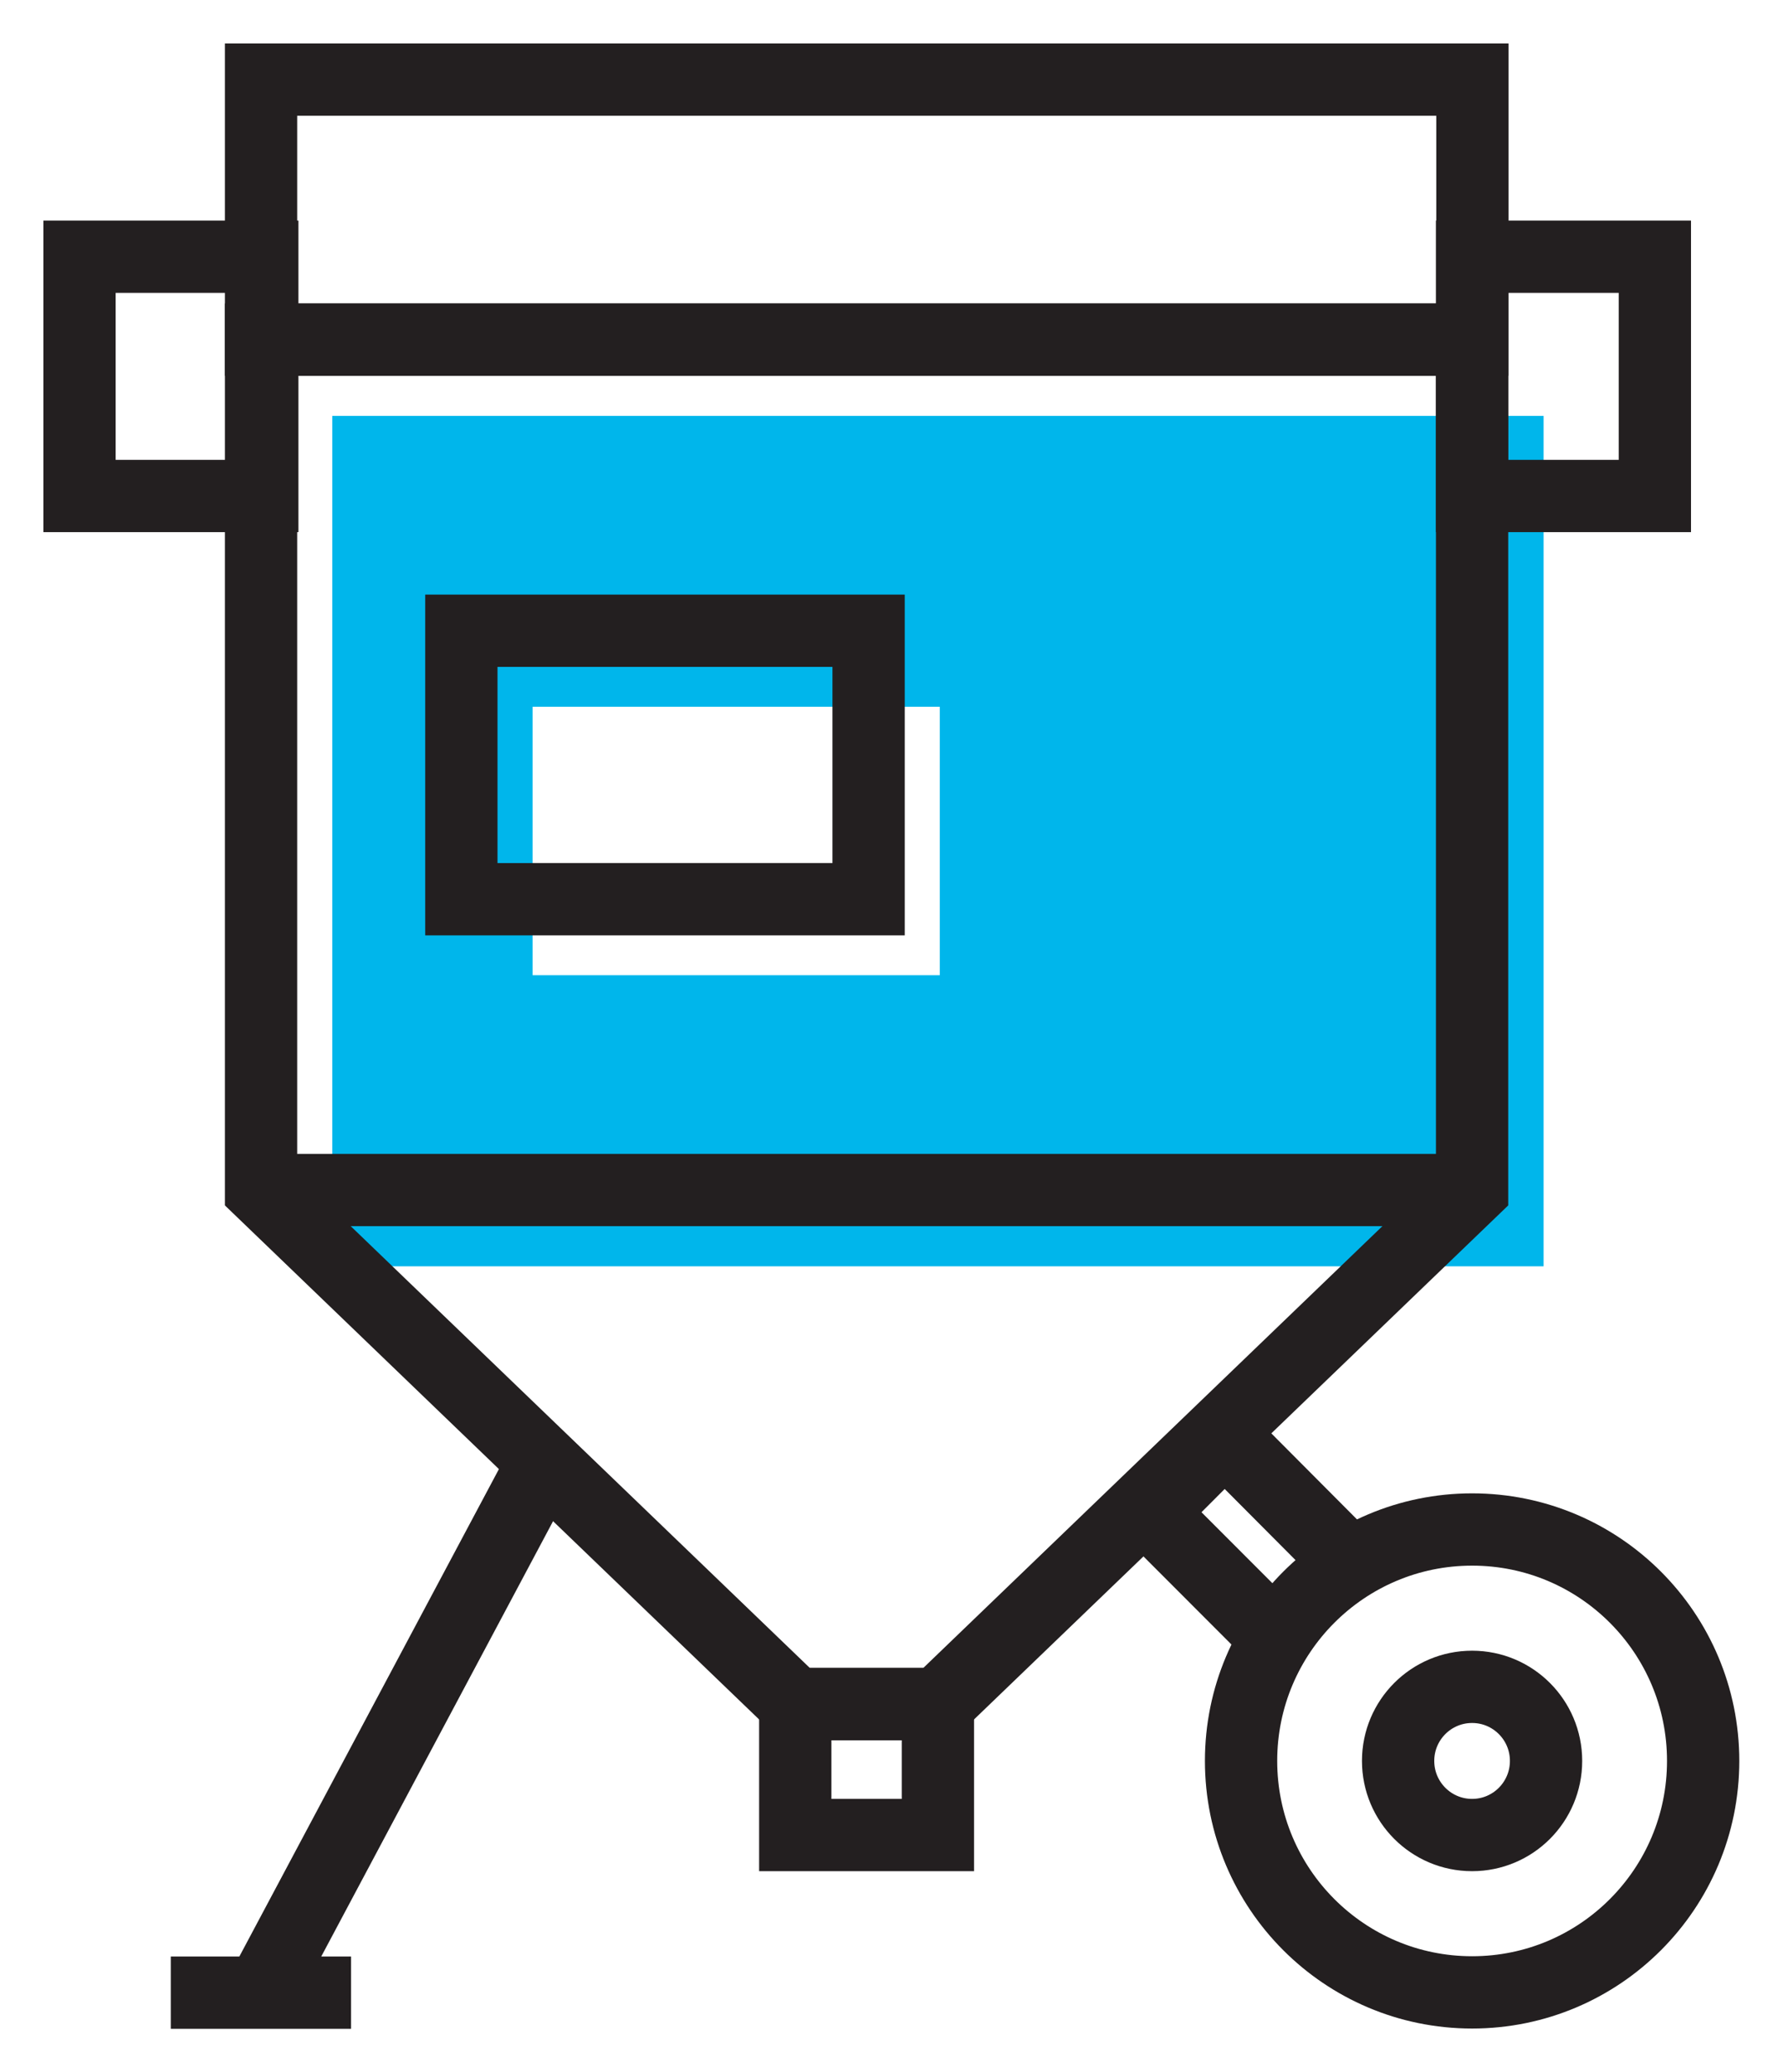
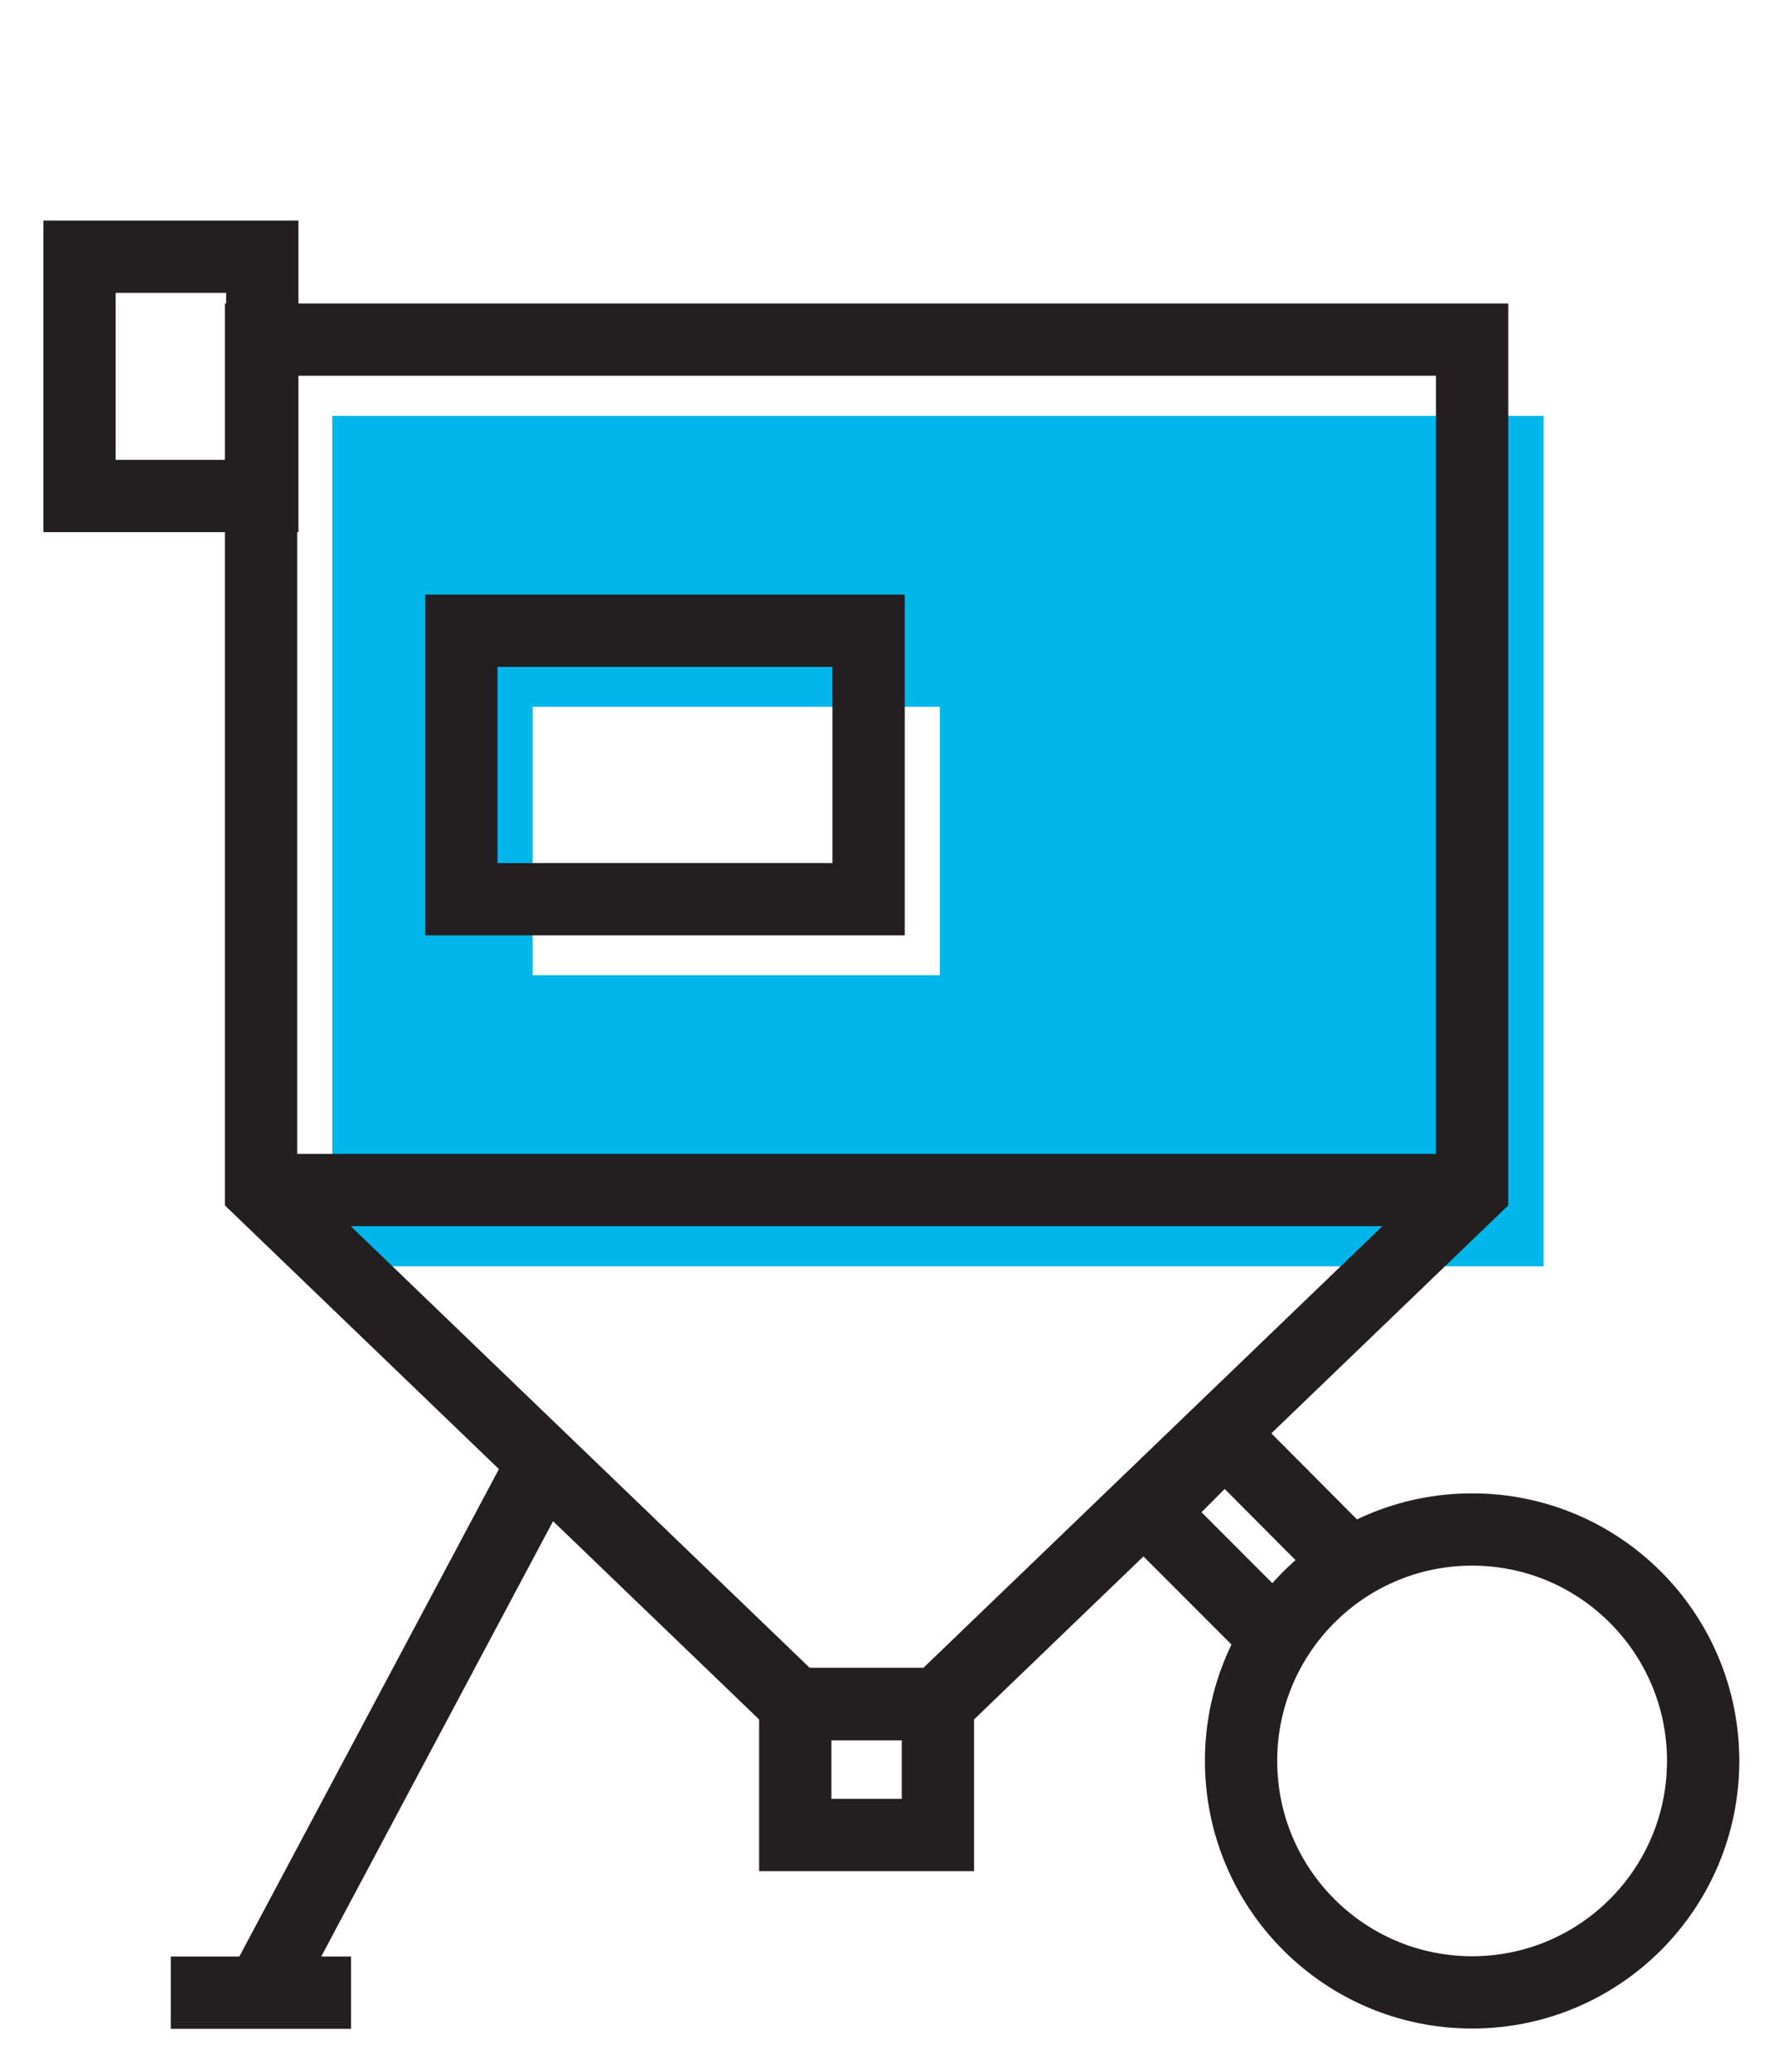
<svg xmlns="http://www.w3.org/2000/svg" width="37" height="43" viewBox="0 0 37 43" fill="none">
  <path d="M6.895 8.63V26.276H32.032V8.63H6.895ZM19.502 20.236H11.052V14.665H19.502V20.236Z" fill="#00B6EB" />
-   <path d="M30.555 1.652H5.417V7.047H30.555V1.652Z" stroke="#231F20" stroke-width="1.5" stroke-miterlimit="10" />
  <path d="M11.278 30.343L5.417 41.348" stroke="#231F20" stroke-width="1.5" stroke-miterlimit="10" />
  <path d="M3.544 41.348H7.285" stroke="#231F20" stroke-width="1.5" stroke-miterlimit="10" />
  <path d="M30.549 41.342C33.197 41.342 35.343 39.192 35.343 36.539C35.343 33.887 33.197 31.737 30.549 31.737C27.901 31.737 25.754 33.887 25.754 36.539C25.754 39.192 27.901 41.342 30.549 41.342Z" stroke="#231F20" stroke-width="1.5" stroke-miterlimit="10" />
-   <path d="M30.548 38.077C31.396 38.077 32.083 37.389 32.083 36.539C32.083 35.69 31.396 35.002 30.548 35.002C29.7 35.002 29.013 35.69 29.013 36.539C29.013 37.389 29.7 38.077 30.548 38.077Z" stroke="#231F20" stroke-width="1.5" stroke-miterlimit="10" />
  <path d="M30.548 7.047H5.417V24.693L16.503 35.36H19.462L30.548 24.693V7.047Z" stroke="#231F20" stroke-width="1.5" stroke-miterlimit="10" />
-   <path d="M34.341 5.327H30.548V10.292H34.341V5.327Z" stroke="#231F20" stroke-width="1.5" stroke-miterlimit="10" />
  <path d="M5.443 5.327H1.65V10.292H5.443V5.327Z" stroke="#231F20" stroke-width="1.5" stroke-miterlimit="10" />
  <path d="M26.43 33.939L23.873 31.379L25.415 29.834L27.965 32.395" stroke="#231F20" stroke-width="1.5" stroke-miterlimit="10" />
  <path d="M5.417 24.693H30.548" stroke="#231F20" stroke-width="1.5" stroke-miterlimit="10" />
  <path d="M18.025 13.088H9.574V18.659H18.025V13.088Z" stroke="#231F20" stroke-width="1.5" stroke-miterlimit="10" />
  <path d="M19.463 35.36H16.503V38.077H19.463V35.36Z" stroke="#231F20" stroke-width="1.5" stroke-miterlimit="10" />
</svg>